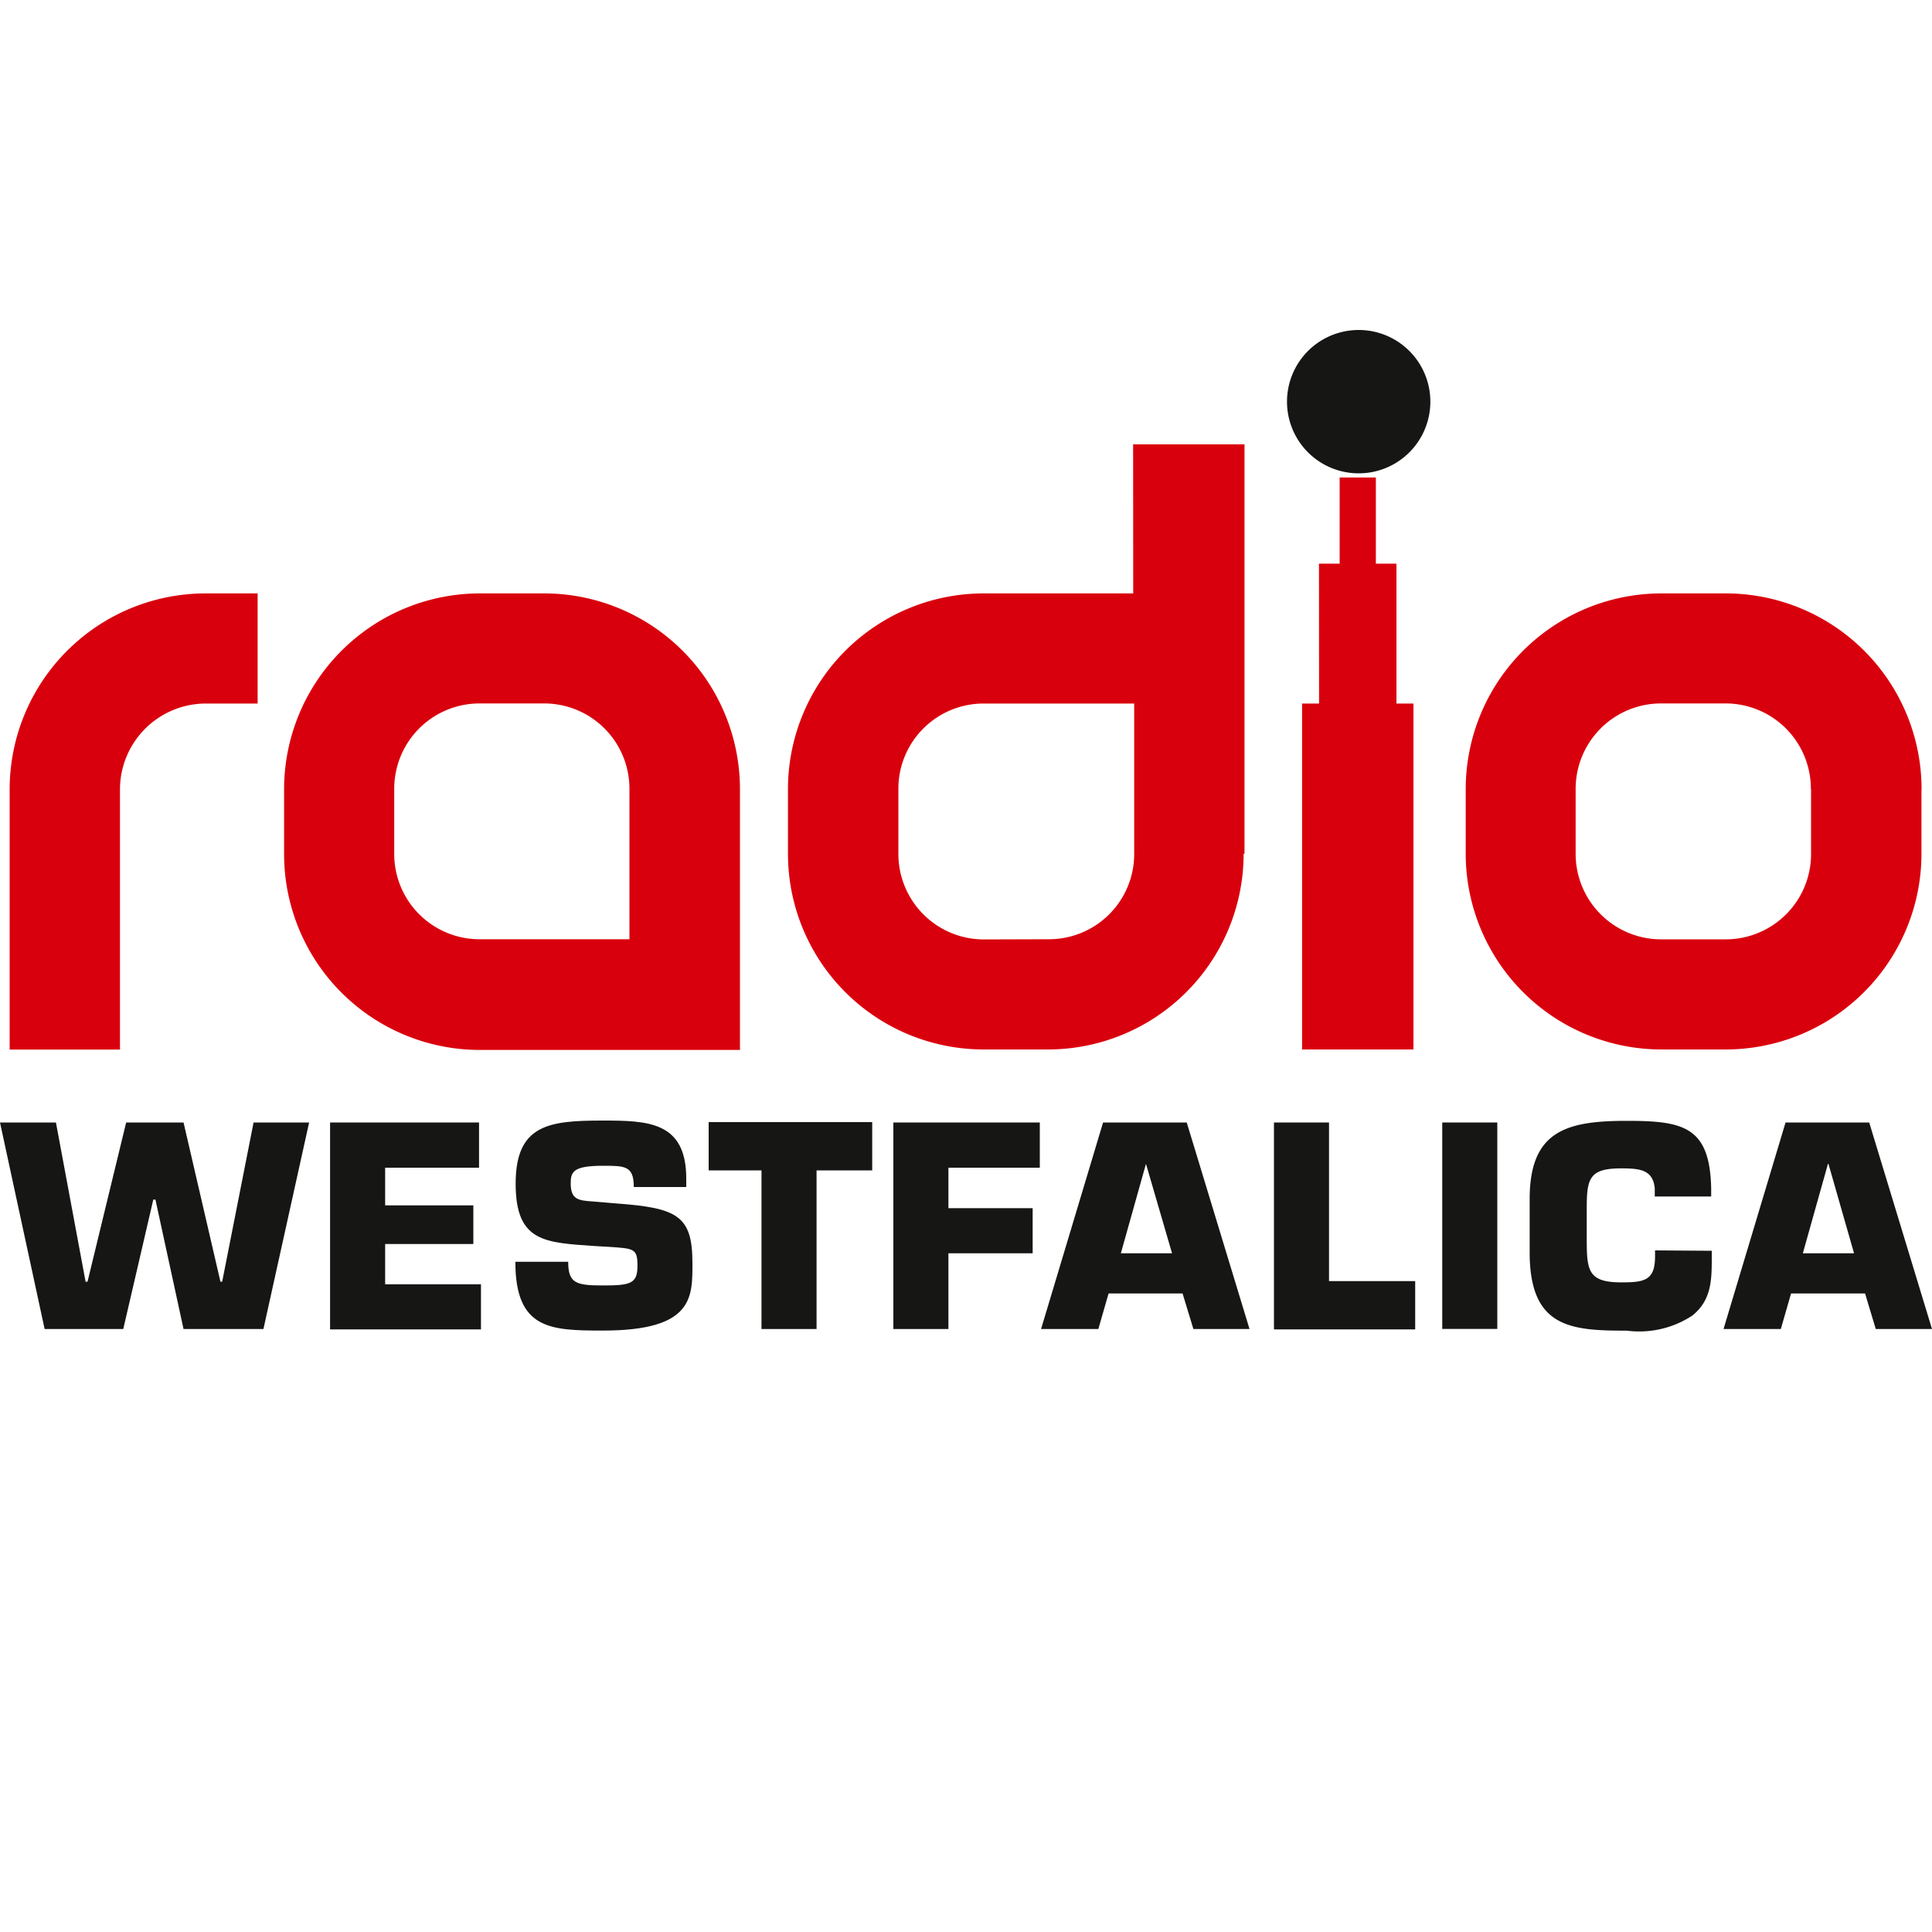
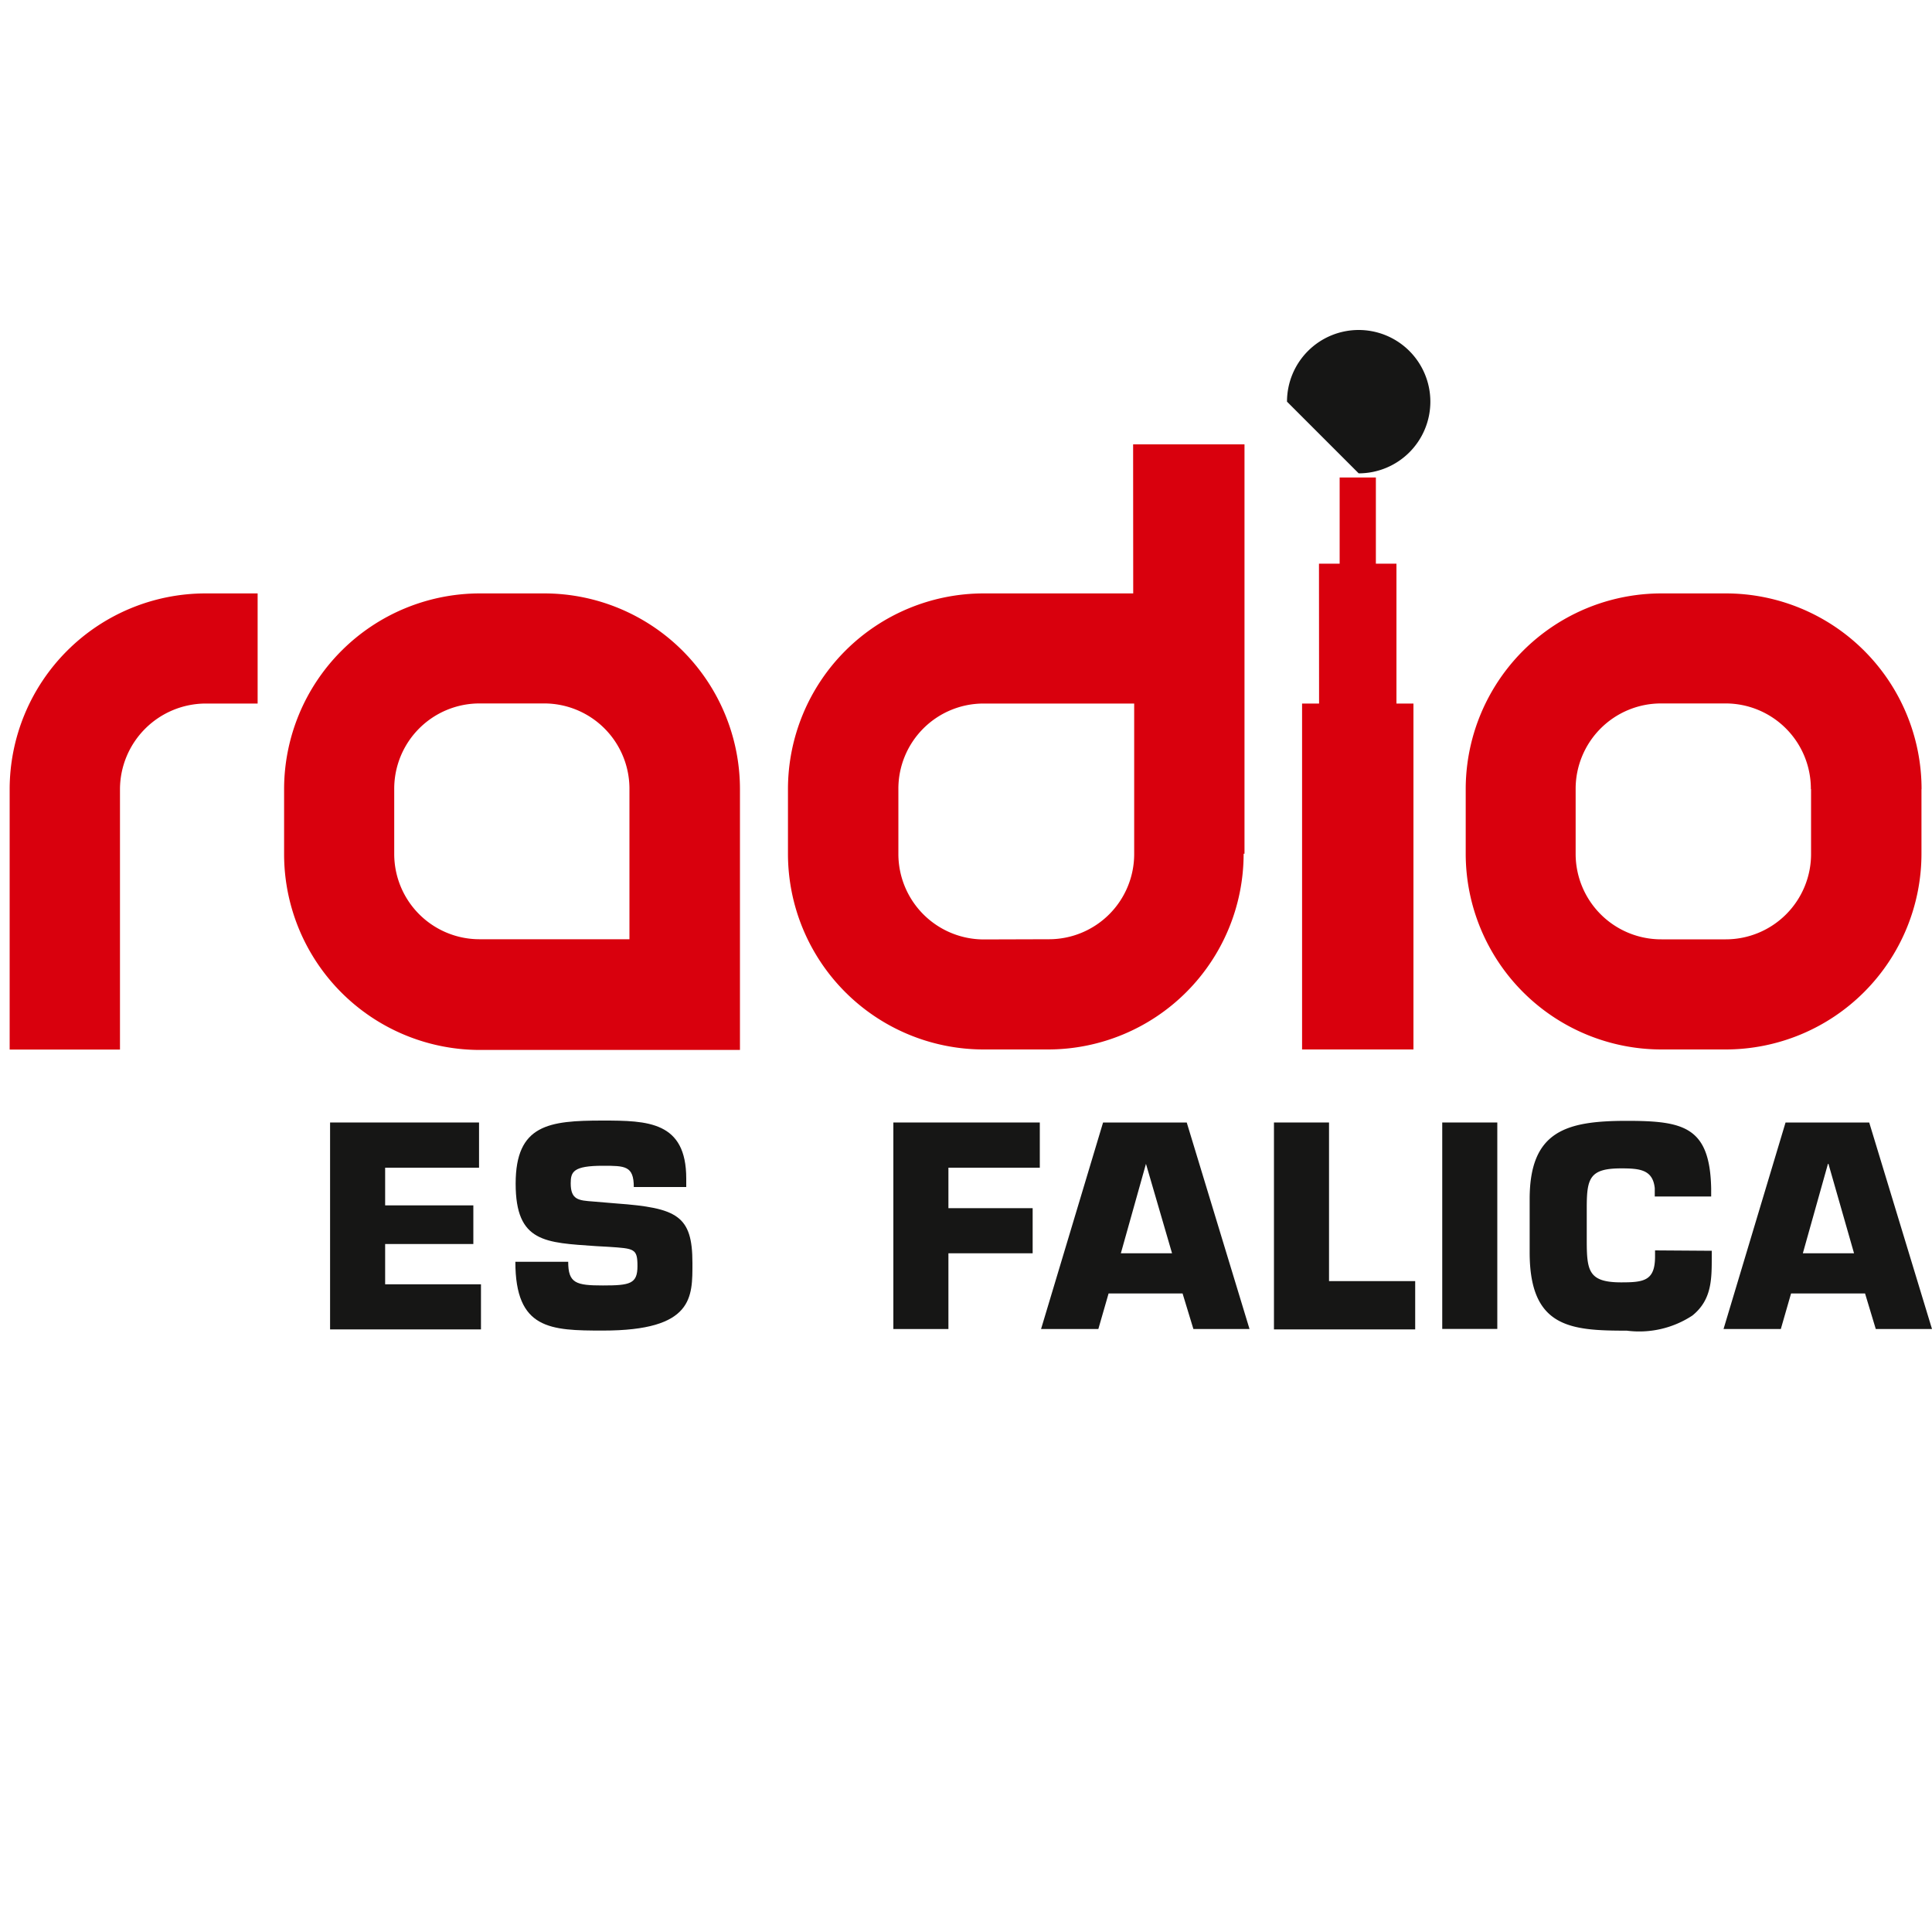
<svg xmlns="http://www.w3.org/2000/svg" viewBox="0 0 200 200">
  <defs>
    <style>.cls-1{fill:none;}.cls-2{fill:#d9000d;}.cls-3{fill:#161615;}</style>
  </defs>
  <g id="Layer_7" data-name="Layer 7">
-     <circle class="cls-1" cx="100" cy="100" r="100" />
-   </g>
+     </g>
  <g id="Layer_8" data-name="Layer 8">
    <g id="Gruppe_1859" data-name="Gruppe 1859">
      <path id="Pfad_549" data-name="Pfad 549" class="cls-2" d="M108.48,97.23h.11a8.82,8.82,0,0,0,8.82-8.83V72.83H101.77A8.82,8.82,0,0,0,93,81.66v6.76a8.85,8.85,0,0,0,8.86,8.83h0ZM117.3,46h11.53V88.38h-.09a20.26,20.26,0,0,1-20.26,20.26h-6.65A20.26,20.26,0,0,1,81.57,88.38h0V81.7a20.27,20.27,0,0,1,20.26-20.27h15.48Z" />
      <path id="Pfad_550" data-name="Pfad 550" class="cls-2" d="M65.16,81.69a8.83,8.83,0,0,0-8.8-8.87H49.63a8.83,8.83,0,0,0-8.82,8.84v6.75a8.83,8.83,0,0,0,8.84,8.82H65.16Zm11.44,0v27H49.68A20.27,20.27,0,0,1,29.41,88.38V81.7A20.28,20.28,0,0,1,49.68,61.43h6.66A20.27,20.27,0,0,1,76.6,81.69" />
      <path id="Pfad_551" data-name="Pfad 551" class="cls-2" d="M136.54,58.35h2.14V49.43h3.75v8.92h2.13V72.83h1.76v35.81H134.79V72.83h1.76Z" />
      <path id="Pfad_552" data-name="Pfad 552" class="cls-2" d="M21.27,61.43h5.4v11.4h-5.4a8.9,8.9,0,0,0-8.85,8.89v26.93H1V81.74A20.29,20.29,0,0,1,21.25,61.43h0" />
      <path id="Pfad_553" data-name="Pfad 553" class="cls-2" d="M187.46,81.69a8.83,8.83,0,0,0-8.79-8.87h-6.74a8.84,8.84,0,0,0-8.82,8.84v6.75A8.85,8.85,0,0,0,172,97.24h6.66a8.83,8.83,0,0,0,8.82-8.84V81.69Zm11.45,0v6.68a20.28,20.28,0,0,1-20.27,20.27l-.8,0h-5.05l-.8,0a20.27,20.27,0,0,1-20.26-20.26h0V81.7A20.27,20.27,0,0,1,172,61.43h6.66a20.27,20.27,0,0,1,20.26,20.26" />
-       <path id="Pfad_554" data-name="Pfad 554" class="cls-3" d="M133.23,41.58A7.42,7.42,0,1,1,140.65,49h0a7.42,7.42,0,0,1-7.42-7.41" />
-       <path id="Pfad_555" data-name="Pfad 555" class="cls-3" d="M26.25,116.2H32l-4.73,21.38H19l-2.91-13.4h-.22l-3.11,13.4H4.62L0,116.2H5.79l3.07,16.48h.2l4-16.48H19l3.82,16.48H23Z" />
+       <path id="Pfad_554" data-name="Pfad 554" class="cls-3" d="M133.23,41.58A7.42,7.42,0,1,1,140.65,49h0" />
      <path id="Pfad_556" data-name="Pfad 556" class="cls-3" d="M39.87,124.78H49v4H39.87v4.17h9.92v4.67H34.17V116.2H49.59v4.68H39.87Z" />
      <path id="Pfad_557" data-name="Pfad 557" class="cls-3" d="M63.79,124.58c6.32.46,7.89,1.26,7.89,6.16,0,3.53.14,7-9.26,7-5.45,0-9.07-.11-9.07-7.12h5.47c0,2.22.8,2.45,3.6,2.45s3.57-.17,3.57-2-.32-1.82-3-2L61.73,129c-5.27-.37-8.35-.35-8.35-6.47s3.45-6.53,9-6.53c4.67,0,8.66.09,8.66,6v.88H65.61c0-2.2-.91-2.2-3.2-2.2-3.08,0-3.33.63-3.33,1.82,0,1.71.82,1.77,2.33,1.88Z" />
-       <path id="Pfad_558" data-name="Pfad 558" class="cls-3" d="M84.53,137.58h-5.7V121.16H73.36v-5H90.29v5H84.53Z" />
      <path id="Pfad_559" data-name="Pfad 559" class="cls-3" d="M98.18,125.07h8.72v4.67H98.18v7.84h-5.7V116.2h15.16v4.68H98.18Z" />
      <path id="Pfad_560" data-name="Pfad 560" class="cls-3" d="M114.76,133.9l-1.06,3.68h-5.93l6.42-21.38h8.66l6.5,21.38h-5.81l-1.12-3.68Zm3.87-13.42h0l-2.6,9.26h5.3Z" />
      <path id="Pfad_561" data-name="Pfad 561" class="cls-3" d="M137.58,132.62h8.92v5H131.88V116.2h5.7Z" />
      <rect id="Rechteck_1714" data-name="Rechteck 1714" class="cls-3" x="149.3" y="116.2" width="5.7" height="21.37" />
      <path id="Pfad_562" data-name="Pfad 562" class="cls-3" d="M177.2,129.48v.63c0,2.34,0,4.45-2,6.07a10,10,0,0,1-6.79,1.57c-5.81,0-10.06-.29-10.06-8.1v-5.52c0-7.07,3.8-8.1,10.06-8.1,5.87,0,8.6.6,8.73,7v.83H171.3V123c-.2-1.91-1.53-2.05-3.47-2.05-3.25,0-3.57,1-3.57,4.05v3.33c0,3.2.15,4.42,3.57,4.42,2.36,0,3.5-.17,3.5-2.68v-.63Z" />
      <path id="Pfad_563" data-name="Pfad 563" class="cls-3" d="M185.41,133.9l-1.06,3.68h-5.93l6.42-21.38h8.66l6.5,21.38h-5.82l-1.11-3.68Zm3.87-13.42h-.05l-2.6,9.26h5.3Z" />
    </g>
  </g>
</svg>